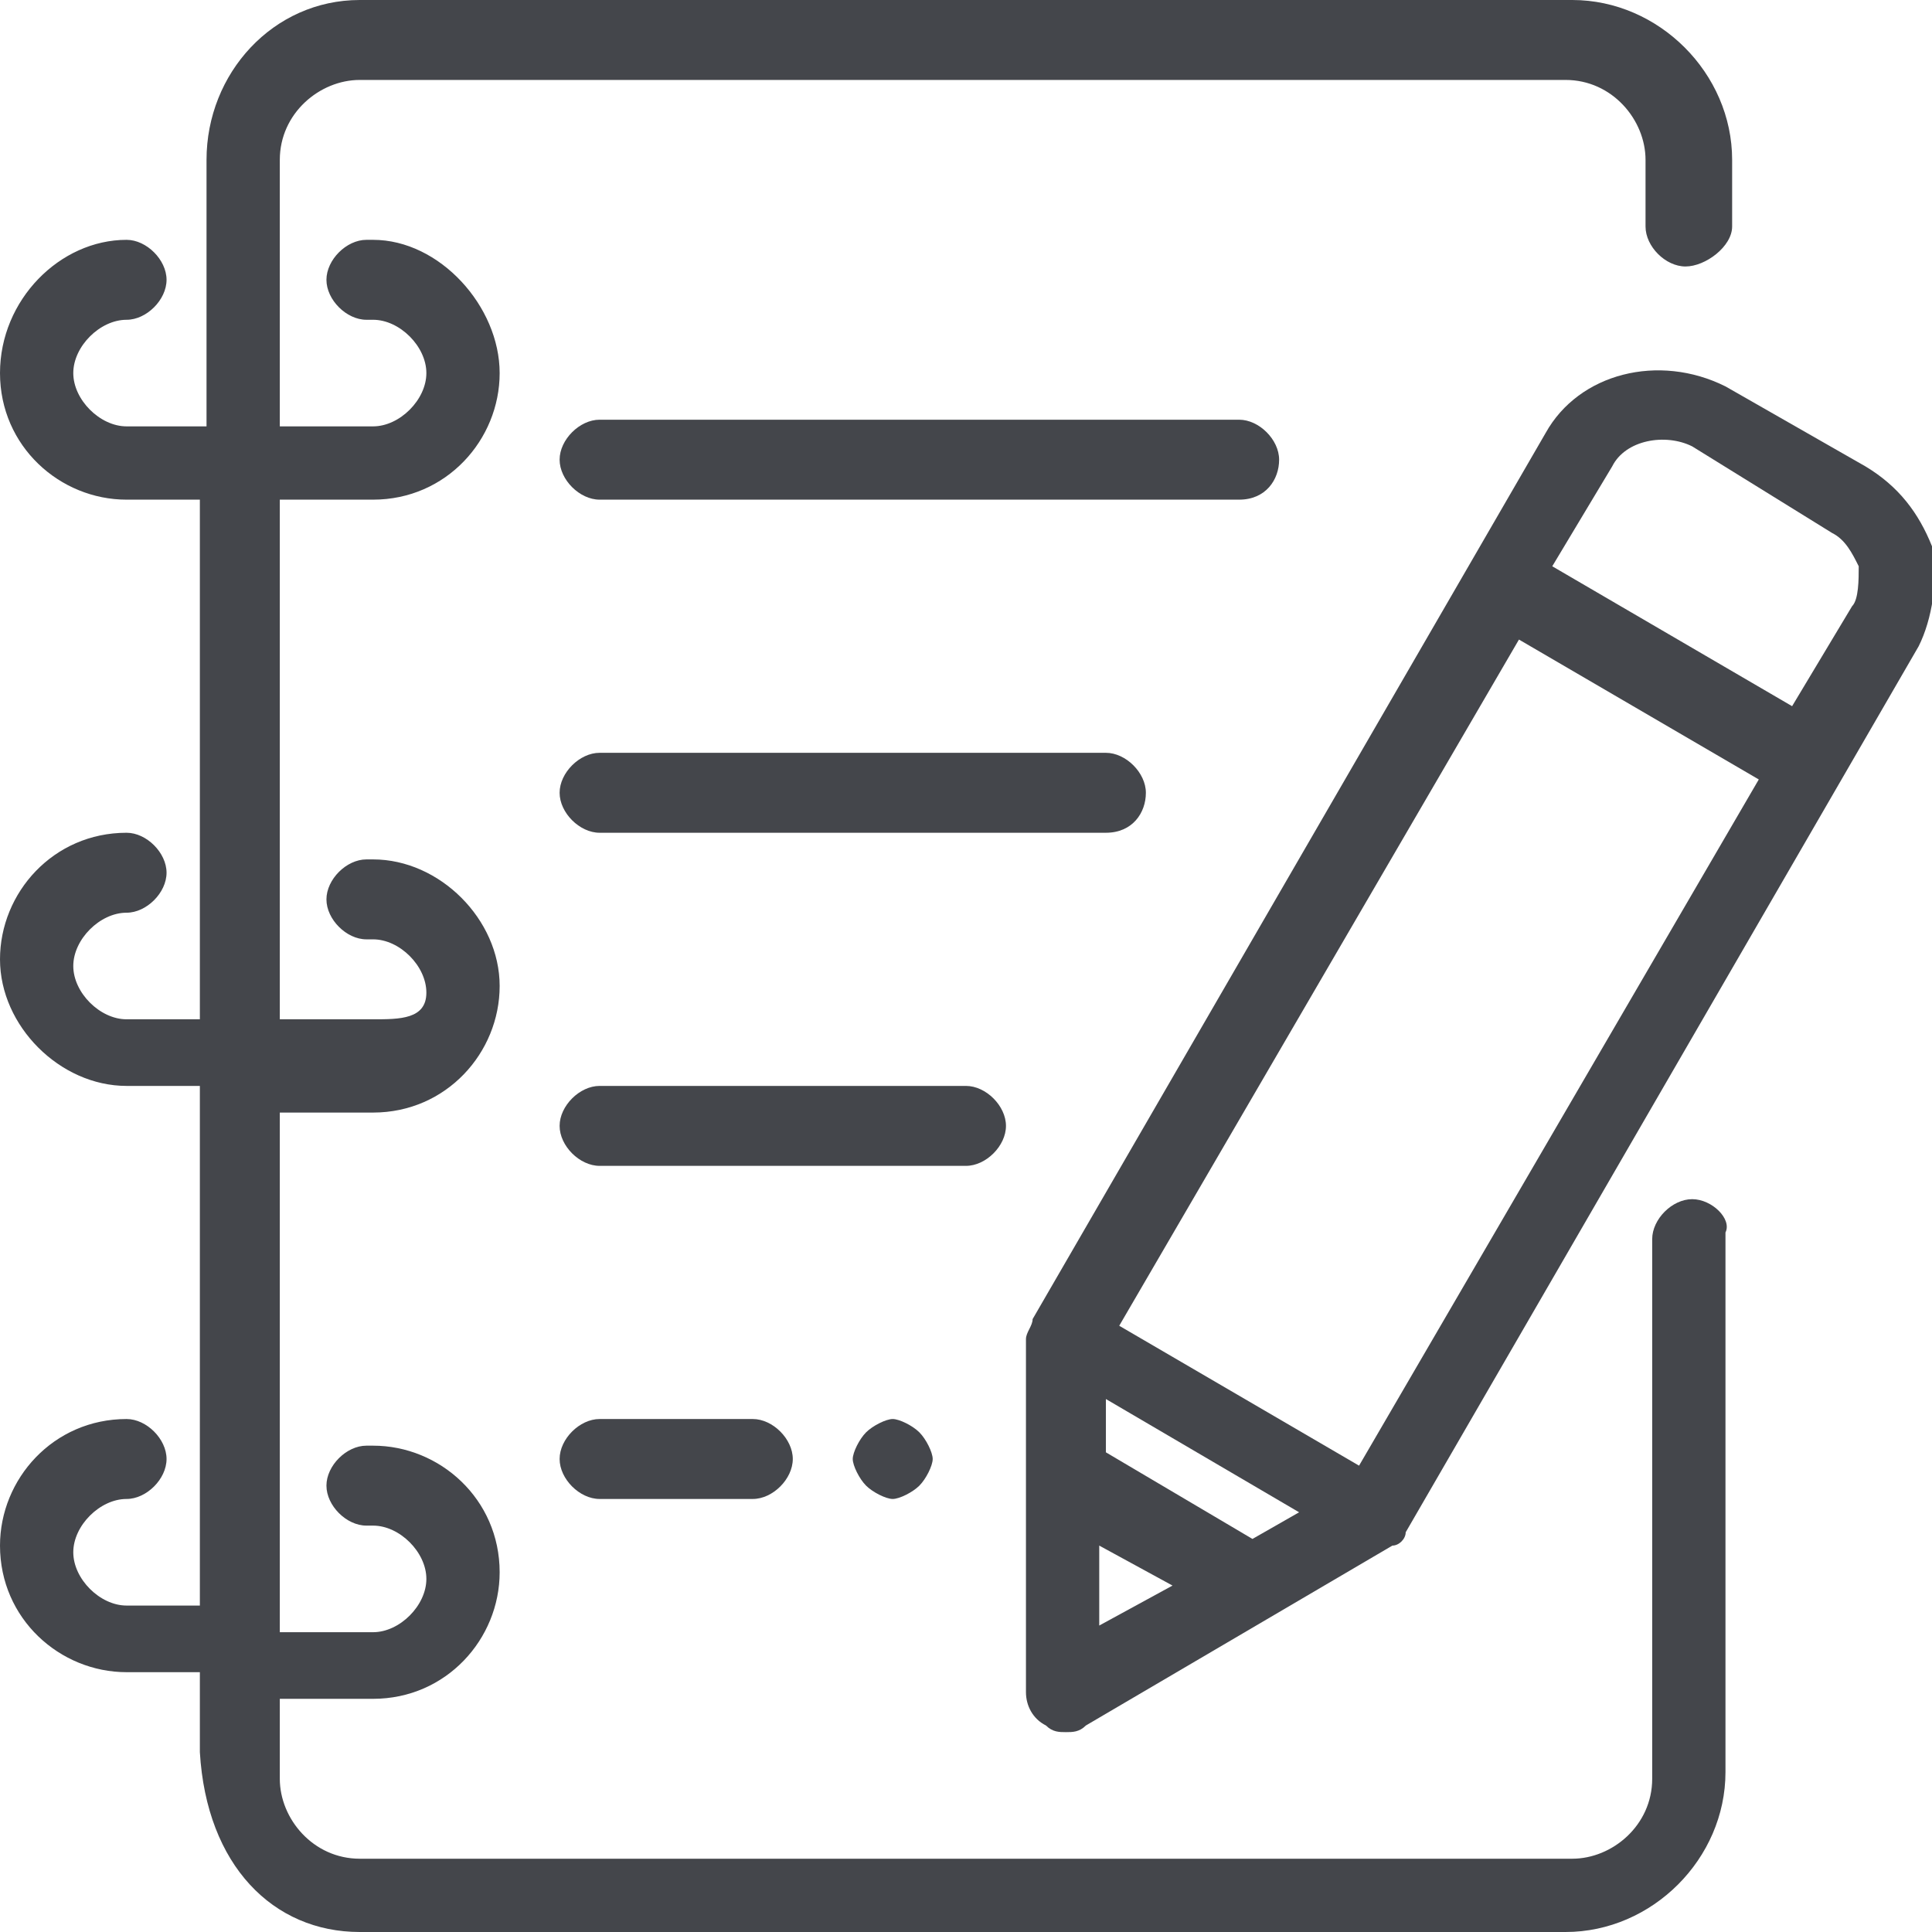
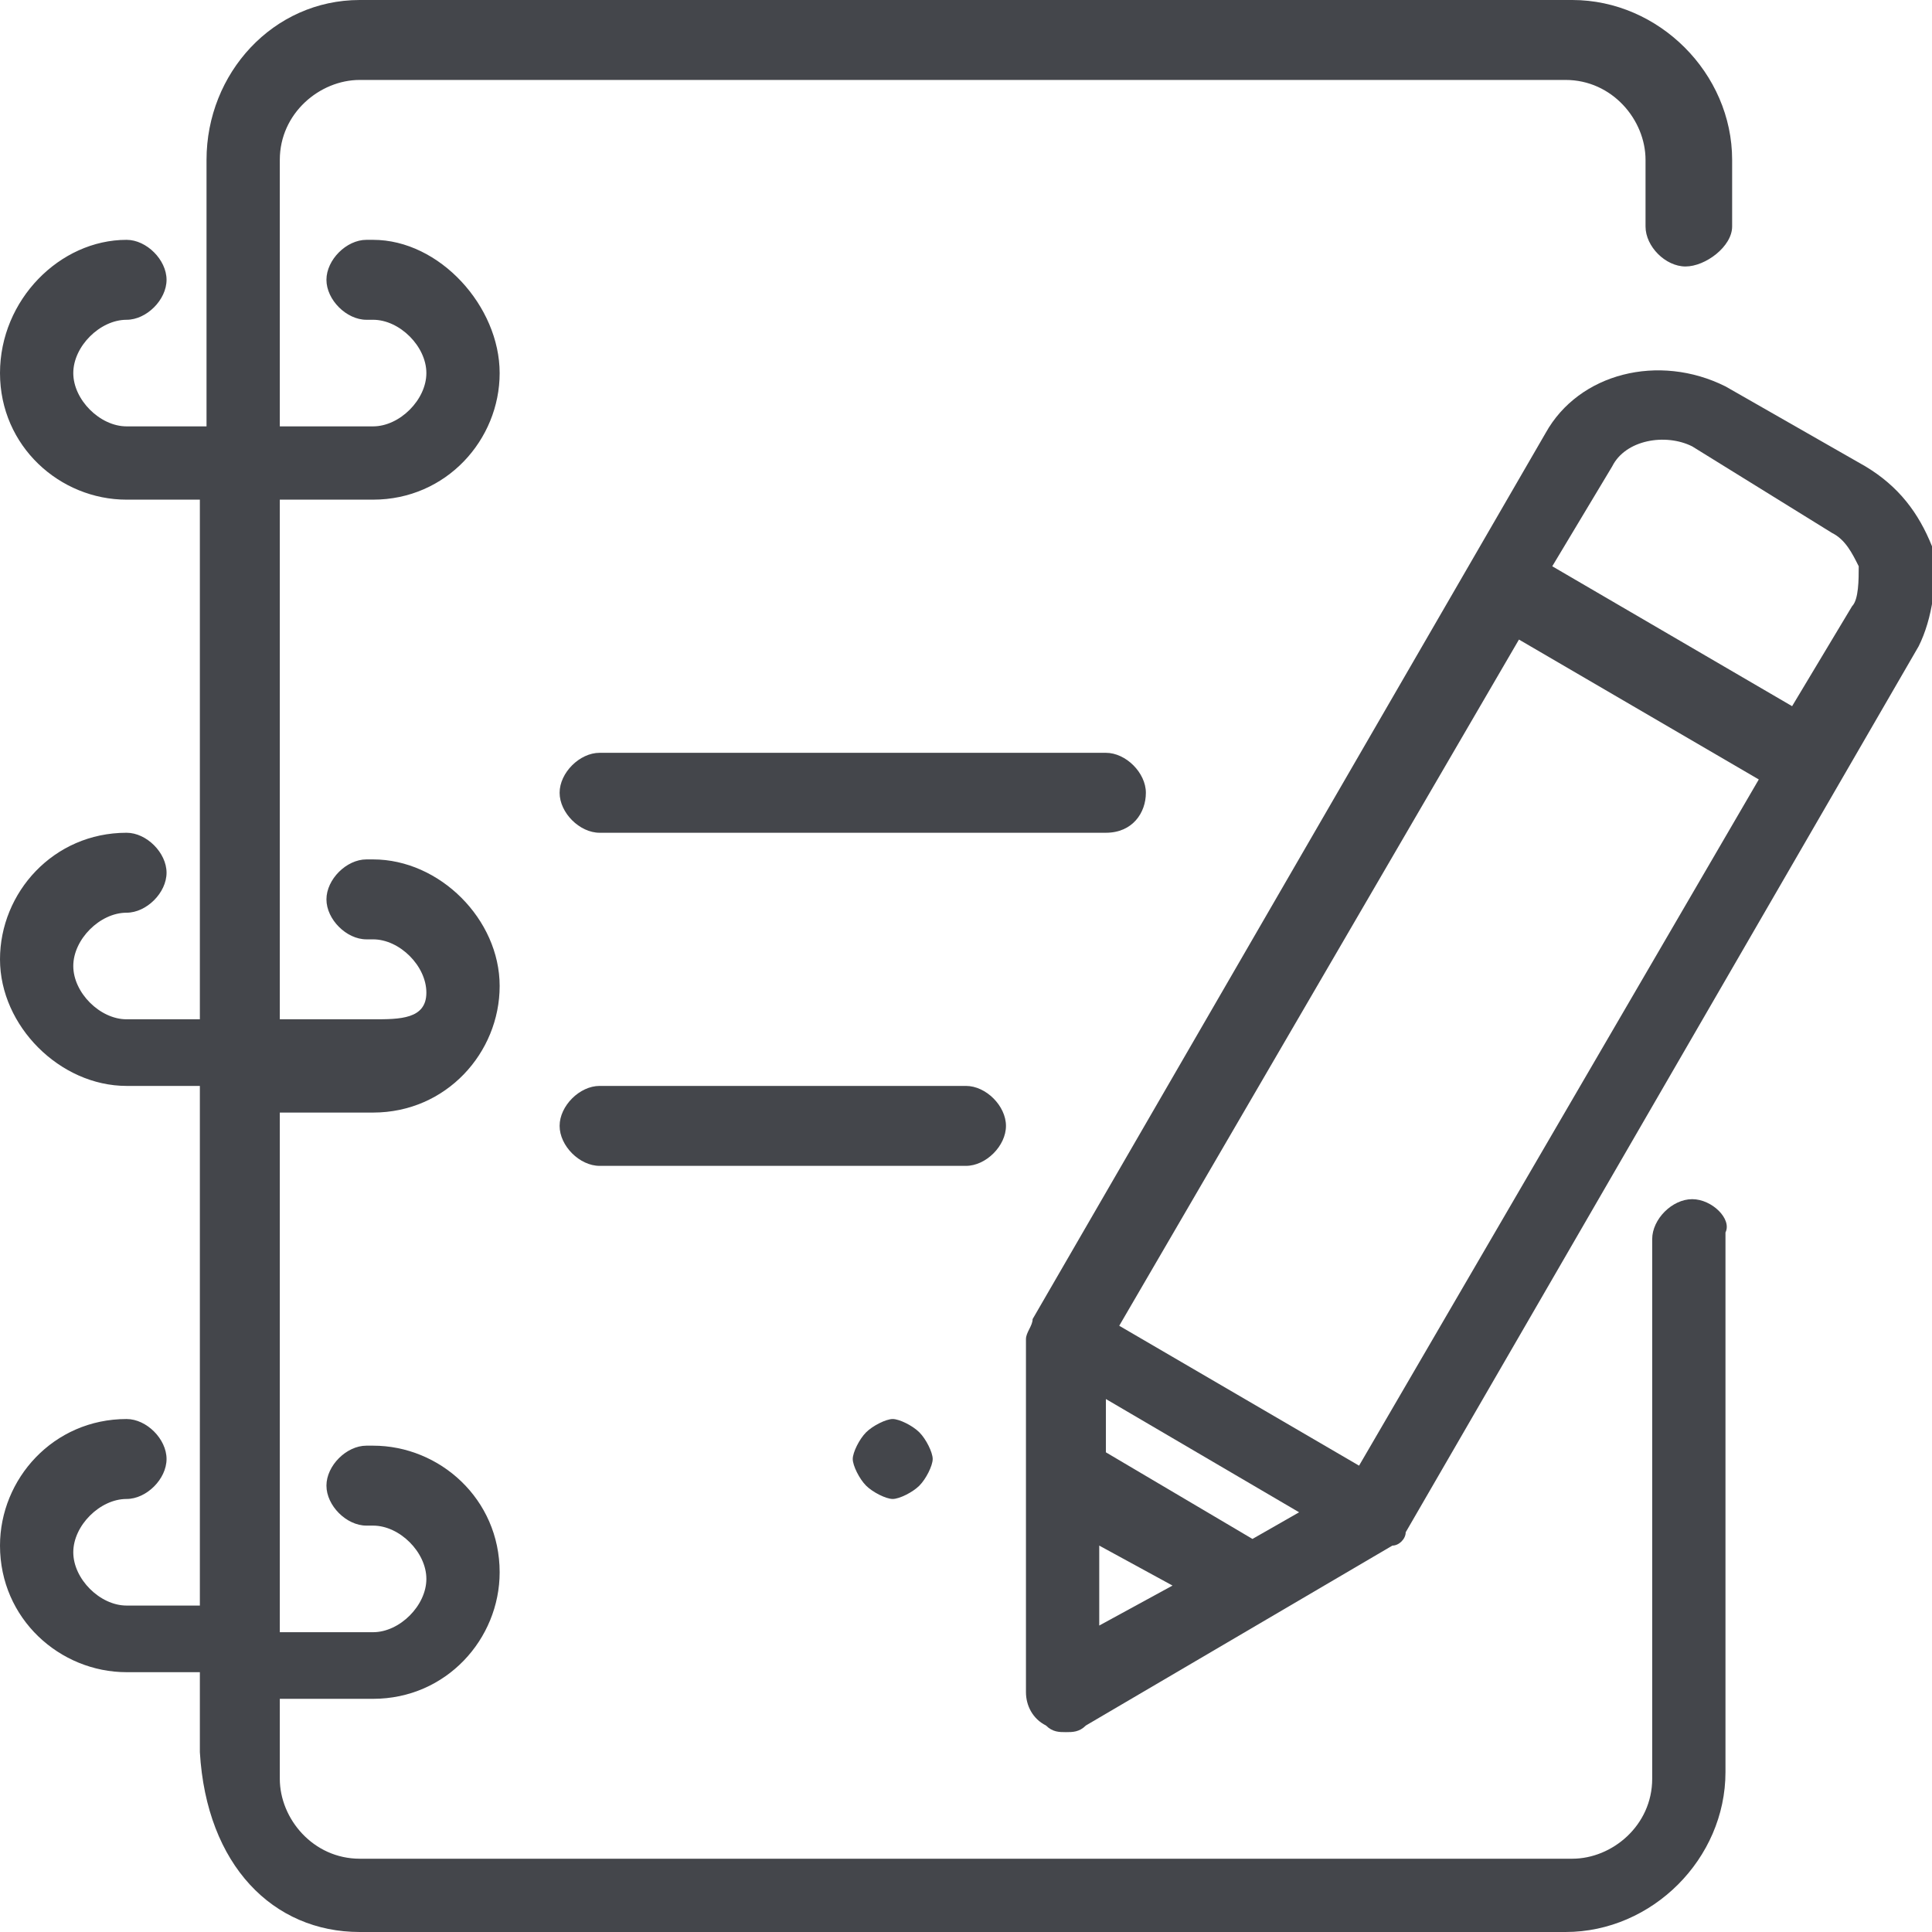
<svg xmlns="http://www.w3.org/2000/svg" version="1.1" id="Layer_1" x="0px" y="0px" viewBox="0 0 29 29" style="enable-background:new 0 0 29 29;" xml:space="preserve">
  <style type="text/css">
	.st0{fill:#44464B;}
</style>
  <g>
    <path class="st0" d="M25.4,18c-0.3,0-0.6,0.3-0.6,0.6v8.1c0,0.7-0.6,1.2-1.2,1.2H5.4c-0.7,0-1.2-0.6-1.2-1.2v-1.2h1.4   c1.1,0,1.9-0.9,1.9-1.9c0-1.1-0.9-1.9-1.9-1.9H5.5c-0.3,0-0.6,0.3-0.6,0.6c0,0.3,0.3,0.6,0.6,0.6h0.1c0.4,0,0.8,0.4,0.8,0.8   c0,0.4-0.4,0.8-0.8,0.8H4.2v-7.8h1.4c1.1,0,1.9-0.9,1.9-1.9s-0.9-1.9-1.9-1.9H5.5c-0.3,0-0.6,0.3-0.6,0.6c0,0.3,0.3,0.6,0.6,0.6   h0.1c0.4,0,0.8,0.4,0.8,0.8S6,15.3,5.6,15.3H4.2V7.5h1.4c1.1,0,1.9-0.9,1.9-1.9S6.6,3.6,5.6,3.6H5.5c-0.3,0-0.6,0.3-0.6,0.6   c0,0.3,0.3,0.6,0.6,0.6h0.1c0.4,0,0.8,0.4,0.8,0.8S6,6.4,5.6,6.4H4.2v-4c0-0.7,0.6-1.2,1.2-1.2h18.1c0.7,0,1.2,0.6,1.2,1.2v1   c0,0.3,0.3,0.6,0.6,0.6S26,3.7,26,3.4v-1C26,1.1,24.9,0,23.6,0H5.4C4.1,0,3.1,1.1,3.1,2.4v4H1.9C1.5,6.4,1.1,6,1.1,5.6   s0.4-0.8,0.8-0.8c0.3,0,0.6-0.3,0.6-0.6c0-0.3-0.3-0.6-0.6-0.6C0.9,3.6,0,4.5,0,5.6s0.9,1.9,1.9,1.9h1.1v7.8H1.9   c-0.4,0-0.8-0.4-0.8-0.8s0.4-0.8,0.8-0.8c0.3,0,0.6-0.3,0.6-0.6c0-0.3-0.3-0.6-0.6-0.6c-1.1,0-1.9,0.9-1.9,1.9s0.9,1.9,1.9,1.9h1.1   v7.8H1.9c-0.4,0-0.8-0.4-0.8-0.8c0-0.4,0.4-0.8,0.8-0.8c0.3,0,0.6-0.3,0.6-0.6c0-0.3-0.3-0.6-0.6-0.6c-1.1,0-1.9,0.9-1.9,1.9   c0,1.1,0.9,1.9,1.9,1.9h1.1v1.2C3.1,28,4.1,29,5.4,29h18.1c1.3,0,2.4-1.1,2.4-2.4v-8.1C26,18.3,25.7,18,25.4,18z" />
    <path class="st0" d="M13,21.5c-0.1,0.1-0.2,0.3-0.2,0.4c0,0.1,0.1,0.3,0.2,0.4c0.1,0.1,0.3,0.2,0.4,0.2c0.1,0,0.3-0.1,0.4-0.2   c0.1-0.1,0.2-0.3,0.2-0.4c0-0.1-0.1-0.3-0.2-0.4c-0.1-0.1-0.3-0.2-0.4-0.2C13.3,21.3,13.1,21.4,13,21.5z" />
-     <path class="st0" d="M9,21.3c-0.3,0-0.6,0.3-0.6,0.6c0,0.3,0.3,0.6,0.6,0.6h2.3c0.3,0,0.6-0.3,0.6-0.6c0-0.3-0.3-0.6-0.6-0.6H9z" />
    <path class="st0" d="M15.1,16.9c0-0.3-0.3-0.6-0.6-0.6H9c-0.3,0-0.6,0.3-0.6,0.6c0,0.3,0.3,0.6,0.6,0.6h5.5   C14.8,17.5,15.1,17.2,15.1,16.9z" />
    <path class="st0" d="M17.2,11.9c0-0.3-0.3-0.6-0.6-0.6H9c-0.3,0-0.6,0.3-0.6,0.6c0,0.3,0.3,0.6,0.6,0.6h7.6   C17,12.5,17.2,12.2,17.2,11.9z" />
-     <path class="st0" d="M19.2,6.9c0-0.3-0.3-0.6-0.6-0.6H9c-0.3,0-0.6,0.3-0.6,0.6c0,0.3,0.3,0.6,0.6,0.6h9.6   C19,7.5,19.2,7.2,19.2,6.9z" />
    <path class="st0" d="M29,8.2C28.8,7.7,28.5,7.3,28,7l-2.1-1.2c-1-0.5-2.2-0.2-2.7,0.7l-7.7,13.3c0,0.1-0.1,0.2-0.1,0.3v5.3   c0,0.2,0.1,0.4,0.3,0.5c0.1,0.1,0.2,0.1,0.3,0.1c0.1,0,0.2,0,0.3-0.1l4.6-2.7c0.1,0,0.2-0.1,0.2-0.2l7.7-13.3   C29,9.3,29.1,8.7,29,8.2z M18.8,23.1l-2.2-1.3v-0.8l2.9,1.7L18.8,23.1z M16.5,23.2l1.1,0.6l-1.1,0.6V23.2z M20.4,22l-3.6-2.1   l6-10.3l3.6,2.1L20.4,22z M27.8,9.1l-0.9,1.5l-3.6-2.1l0.9-1.5c0.2-0.4,0.8-0.5,1.2-0.3L27.5,8c0.2,0.1,0.3,0.3,0.4,0.5   C27.9,8.7,27.9,9,27.8,9.1z" />
  </g>
</svg>